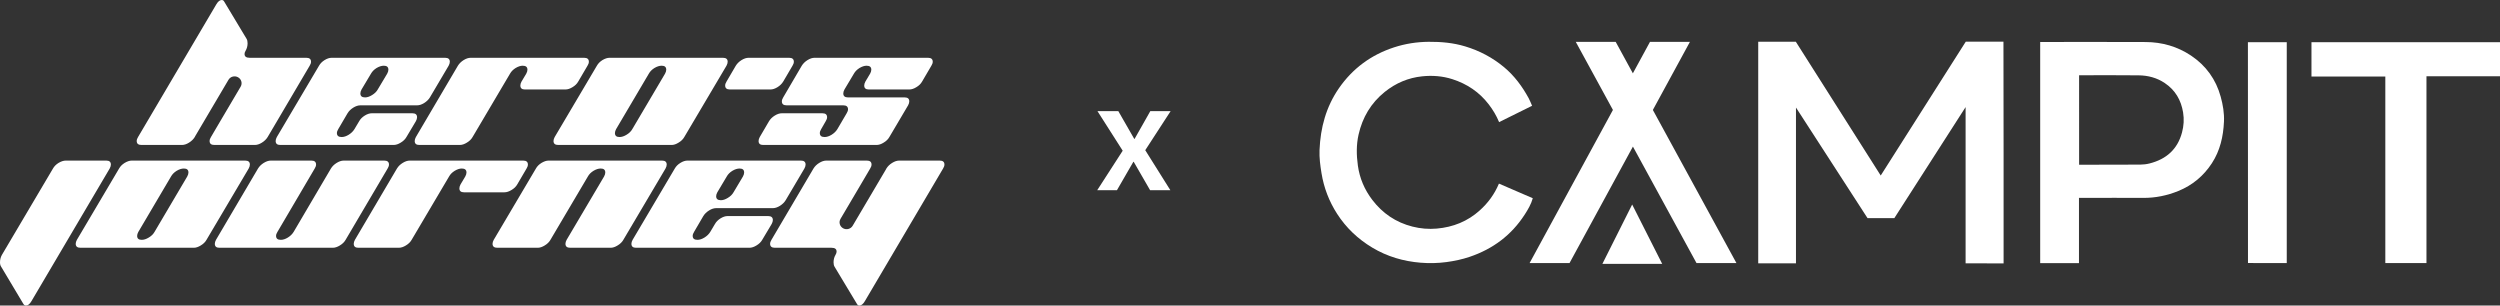
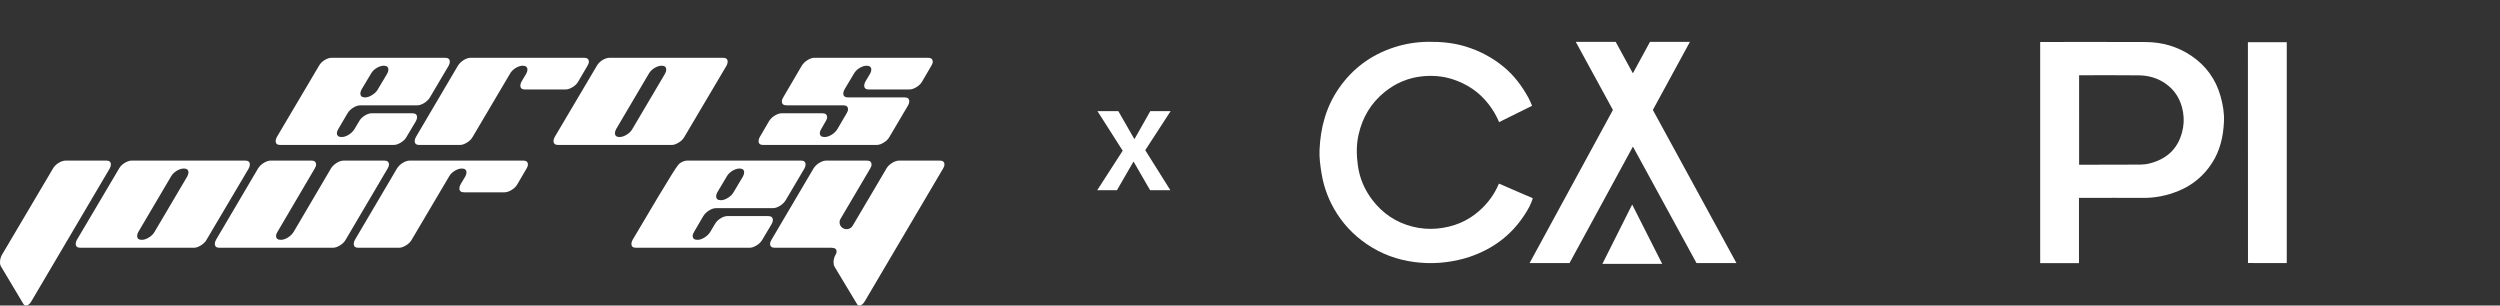
<svg xmlns="http://www.w3.org/2000/svg" viewBox="0 0 140.002 17.111" fill="none">
  <rect x="0" y="0" width="140.002" height="17.111" fill="#333333" stroke="none" />
  <path d="M6.143 9.437L1.758 16.871C1.663 17.031 1.562 17.111 1.455 17.111C1.399 17.111 1.351 17.083 1.314 17.028L0.066 14.938C0.022 14.877 0 14.794 0 14.689C0 14.535 0.038 14.393 0.113 14.263L2.967 9.437C3.037 9.314 3.141 9.209 3.279 9.123C3.424 9.037 3.56 8.993 3.686 8.993H5.954C6.124 8.993 6.209 9.067 6.209 9.215C6.209 9.283 6.187 9.357 6.143 9.437Z" fill="white" />
  <path d="M7.377 8.993H13.728C13.905 8.993 13.993 9.067 13.993 9.215C13.993 9.283 13.971 9.357 13.927 9.437L11.564 13.431C11.495 13.555 11.388 13.659 11.243 13.746C11.104 13.832 10.975 13.875 10.855 13.875H4.505C4.328 13.875 4.24 13.801 4.24 13.653C4.24 13.585 4.262 13.512 4.306 13.431L6.669 9.437C6.738 9.314 6.842 9.209 6.981 9.123C7.125 9.037 7.258 8.993 7.377 8.993ZM8.653 12.988L10.487 9.881C10.531 9.801 10.553 9.727 10.553 9.659C10.553 9.511 10.468 9.437 10.298 9.437C10.172 9.437 10.036 9.48 9.891 9.567C9.753 9.653 9.649 9.758 9.579 9.881L7.746 12.988C7.702 13.068 7.68 13.142 7.68 13.209C7.68 13.357 7.765 13.431 7.935 13.431C8.061 13.431 8.193 13.388 8.332 13.302C8.477 13.216 8.584 13.111 8.653 12.988Z" fill="white" />
  <path d="M19.25 8.993H21.518C21.694 8.993 21.783 9.067 21.783 9.215C21.783 9.283 21.757 9.357 21.707 9.437L19.354 13.431C19.284 13.555 19.177 13.659 19.032 13.746C18.894 13.832 18.762 13.875 18.636 13.875H12.285C12.115 13.875 12.03 13.801 12.03 13.653C12.03 13.585 12.052 13.512 12.096 13.431L14.449 9.437C14.525 9.314 14.632 9.209 14.77 9.123C14.909 9.037 15.041 8.993 15.167 8.993H17.435C17.612 8.993 17.7 9.067 17.7 9.215C17.7 9.283 17.675 9.357 17.624 9.437L15.536 12.988C15.485 13.068 15.46 13.142 15.46 13.209C15.46 13.357 15.548 13.431 15.725 13.431C15.851 13.431 15.983 13.388 16.122 13.302C16.26 13.216 16.367 13.111 16.443 12.988L18.532 9.437C18.607 9.314 18.714 9.209 18.853 9.123C18.992 9.037 19.124 8.993 19.25 8.993Z" fill="white" />
  <path d="M22.948 8.993H29.299C29.475 8.993 29.563 9.067 29.563 9.215C29.563 9.283 29.538 9.357 29.488 9.437L28.968 10.325C28.899 10.448 28.791 10.553 28.647 10.639C28.508 10.725 28.376 10.769 28.25 10.769H25.981C25.811 10.769 25.726 10.695 25.726 10.547C25.726 10.479 25.748 10.405 25.792 10.325L26.057 9.881C26.101 9.801 26.123 9.727 26.123 9.659C26.123 9.511 26.035 9.437 25.859 9.437C25.739 9.437 25.607 9.48 25.462 9.567C25.323 9.653 25.219 9.758 25.15 9.881L23.052 13.431C22.982 13.555 22.875 13.659 22.73 13.746C22.592 13.832 22.459 13.875 22.333 13.875H20.065C19.895 13.875 19.81 13.801 19.81 13.653C19.81 13.585 19.832 13.512 19.876 13.431L22.23 9.437C22.305 9.314 22.412 9.209 22.551 9.123C22.689 9.037 22.822 8.993 22.948 8.993Z" fill="white" />
-   <path d="M30.721 8.993H37.072C37.248 8.993 37.336 9.067 37.336 9.215C37.336 9.283 37.314 9.357 37.27 9.437L34.908 13.431C34.838 13.555 34.731 13.659 34.586 13.746C34.448 13.832 34.318 13.875 34.199 13.875H31.931C31.754 13.875 31.666 13.801 31.666 13.653C31.666 13.585 31.688 13.512 31.732 13.431L33.83 9.881C33.874 9.801 33.896 9.727 33.896 9.659C33.896 9.511 33.811 9.437 33.641 9.437C33.515 9.437 33.38 9.48 33.235 9.567C33.096 9.653 32.992 9.758 32.923 9.881L30.825 13.431C30.756 13.555 30.649 13.659 30.504 13.746C30.365 13.832 30.236 13.875 30.116 13.875H27.848C27.672 13.875 27.583 13.801 27.583 13.653C27.583 13.585 27.605 13.512 27.65 13.431L30.012 9.437C30.081 9.314 30.185 9.209 30.324 9.123C30.469 9.037 30.601 8.993 30.721 8.993Z" fill="white" />
-   <path d="M40.105 11.656C39.979 11.656 39.846 11.699 39.708 11.786C39.569 11.872 39.462 11.977 39.386 12.1L38.867 12.988C38.816 13.068 38.791 13.142 38.791 13.209C38.791 13.357 38.879 13.431 39.056 13.431C39.182 13.431 39.314 13.388 39.452 13.302C39.591 13.216 39.698 13.111 39.774 12.988L40.038 12.544C40.108 12.42 40.212 12.316 40.35 12.229C40.489 12.143 40.621 12.1 40.747 12.1H43.015C43.192 12.1 43.28 12.174 43.28 12.322C43.28 12.39 43.258 12.464 43.214 12.544L42.685 13.431C42.615 13.555 42.508 13.659 42.363 13.746C42.225 13.832 42.092 13.875 41.966 13.875H35.616C35.445 13.875 35.36 13.801 35.36 13.653C35.36 13.585 35.382 13.512 35.427 13.431L37.789 9.437C37.858 9.314 37.962 9.209 38.101 9.123C38.24 9.037 38.372 8.993 38.498 8.993H44.849C45.025 8.993 45.114 9.067 45.114 9.215C45.114 9.283 45.091 9.357 45.047 9.437L43.998 11.212C43.923 11.336 43.815 11.44 43.677 11.527C43.538 11.613 43.406 11.656 43.28 11.656H40.105ZM40.7 9.881L40.171 10.769C40.127 10.849 40.105 10.923 40.105 10.99C40.105 11.138 40.193 11.212 40.369 11.212C40.489 11.212 40.618 11.169 40.757 11.083C40.902 10.997 41.009 10.892 41.078 10.769L41.607 9.881C41.651 9.801 41.673 9.727 41.673 9.659C41.673 9.511 41.588 9.437 41.418 9.437C41.292 9.437 41.157 9.48 41.012 9.567C40.873 9.653 40.769 9.758 40.7 9.881Z" fill="white" />
+   <path d="M40.105 11.656C39.979 11.656 39.846 11.699 39.708 11.786C39.569 11.872 39.462 11.977 39.386 12.1L38.867 12.988C38.816 13.068 38.791 13.142 38.791 13.209C38.791 13.357 38.879 13.431 39.056 13.431C39.182 13.431 39.314 13.388 39.452 13.302C39.591 13.216 39.698 13.111 39.774 12.988L40.038 12.544C40.108 12.42 40.212 12.316 40.35 12.229C40.489 12.143 40.621 12.1 40.747 12.1H43.015C43.192 12.1 43.28 12.174 43.28 12.322C43.28 12.39 43.258 12.464 43.214 12.544L42.685 13.431C42.615 13.555 42.508 13.659 42.363 13.746C42.225 13.832 42.092 13.875 41.966 13.875H35.616C35.445 13.875 35.36 13.801 35.36 13.653C35.36 13.585 35.382 13.512 35.427 13.431C37.858 9.314 37.962 9.209 38.101 9.123C38.24 9.037 38.372 8.993 38.498 8.993H44.849C45.025 8.993 45.114 9.067 45.114 9.215C45.114 9.283 45.091 9.357 45.047 9.437L43.998 11.212C43.923 11.336 43.815 11.44 43.677 11.527C43.538 11.613 43.406 11.656 43.28 11.656H40.105ZM40.7 9.881L40.171 10.769C40.127 10.849 40.105 10.923 40.105 10.99C40.105 11.138 40.193 11.212 40.369 11.212C40.489 11.212 40.618 11.169 40.757 11.083C40.902 10.997 41.009 10.892 41.078 10.769L41.607 9.881C41.651 9.801 41.673 9.727 41.673 9.659C41.673 9.511 41.588 9.437 41.418 9.437C41.292 9.437 41.157 9.48 41.012 9.567C40.873 9.653 40.769 9.758 40.7 9.881Z" fill="white" />
  <path fill-rule="evenodd" clip-rule="evenodd" d="M46.567 13.875H43.391C43.215 13.875 43.127 13.801 43.127 13.653C43.127 13.586 43.152 13.512 43.202 13.431L45.556 9.437C45.631 9.314 45.738 9.209 45.877 9.123C46.016 9.037 46.148 8.993 46.274 8.993H48.542C48.719 8.993 48.807 9.067 48.807 9.215C48.807 9.283 48.782 9.357 48.731 9.437L48.198 10.344L47.069 12.257C46.96 12.441 47.024 12.677 47.213 12.783C47.401 12.889 47.642 12.826 47.75 12.642L48.564 11.263V11.264L48.613 11.181L49.615 9.483C49.623 9.469 49.63 9.455 49.636 9.441L49.638 9.437C49.714 9.314 49.821 9.209 49.96 9.123C50.098 9.037 50.231 8.993 50.357 8.993H52.625C52.801 8.993 52.889 9.067 52.889 9.215C52.889 9.283 52.864 9.357 52.814 9.437L48.429 16.871C48.334 17.031 48.233 17.111 48.126 17.111C48.07 17.111 48.026 17.084 47.994 17.028L46.737 14.938C46.699 14.877 46.68 14.794 46.68 14.689C46.68 14.535 46.718 14.393 46.794 14.264C46.832 14.202 46.85 14.143 46.85 14.088C46.85 13.946 46.756 13.875 46.567 13.875Z" fill="white" />
  <path d="M20.181 5.899C20.055 5.899 19.923 5.942 19.784 6.028C19.645 6.115 19.538 6.219 19.463 6.343L18.943 7.23C18.893 7.31 18.867 7.384 18.867 7.452C18.867 7.6 18.956 7.674 19.132 7.674C19.258 7.674 19.39 7.631 19.529 7.545C19.668 7.458 19.775 7.354 19.85 7.23L20.115 6.786C20.184 6.663 20.288 6.558 20.427 6.472C20.565 6.386 20.698 6.343 20.824 6.343H23.092C23.268 6.343 23.356 6.417 23.356 6.565C23.356 6.632 23.334 6.706 23.29 6.786L22.761 7.674C22.692 7.797 22.585 7.902 22.44 7.988C22.301 8.075 22.169 8.118 22.043 8.118H15.692C15.522 8.118 15.437 8.044 15.437 7.896C15.437 7.828 15.459 7.754 15.503 7.674L17.866 3.68C17.935 3.557 18.039 3.452 18.177 3.365C18.316 3.279 18.448 3.236 18.574 3.236H24.925C25.102 3.236 25.19 3.31 25.19 3.458C25.19 3.526 25.168 3.6 25.124 3.68L24.075 5.455C23.999 5.578 23.892 5.683 23.753 5.769C23.615 5.856 23.482 5.899 23.356 5.899H20.181ZM20.776 4.124L20.247 5.011C20.203 5.091 20.181 5.165 20.181 5.233C20.181 5.381 20.269 5.455 20.446 5.455C20.565 5.455 20.694 5.412 20.833 5.326C20.978 5.239 21.085 5.135 21.154 5.011L21.684 4.124C21.728 4.044 21.75 3.97 21.75 3.902C21.75 3.754 21.665 3.68 21.495 3.68C21.369 3.68 21.233 3.723 21.088 3.809C20.95 3.896 20.846 4 20.776 4.124Z" fill="white" />
  <path d="M34.134 3.236H40.485C40.662 3.236 40.75 3.31 40.75 3.458C40.75 3.526 40.728 3.6 40.684 3.68L38.321 7.674C38.252 7.797 38.145 7.902 38 7.988C37.861 8.075 37.732 8.118 37.612 8.118H31.261C31.085 8.118 30.997 8.044 30.997 7.896C30.997 7.828 31.019 7.754 31.063 7.674L33.426 3.68C33.495 3.557 33.599 3.452 33.737 3.365C33.882 3.279 34.015 3.236 34.134 3.236ZM35.41 7.23L37.244 4.124C37.288 4.044 37.31 3.97 37.31 3.902C37.31 3.754 37.225 3.68 37.055 3.68C36.929 3.68 36.793 3.723 36.648 3.809C36.51 3.896 36.406 4 36.336 4.124L34.503 7.23C34.459 7.31 34.437 7.384 34.437 7.452C34.437 7.6 34.522 7.674 34.692 7.674C34.818 7.674 34.95 7.631 35.089 7.545C35.234 7.458 35.341 7.354 35.41 7.23Z" fill="white" />
  <path d="M26.361 3.236H32.712C32.889 3.236 32.977 3.31 32.977 3.458C32.977 3.526 32.952 3.6 32.901 3.68L32.381 4.567C32.312 4.691 32.205 4.796 32.06 4.882C31.921 4.968 31.789 5.011 31.663 5.011H29.395C29.225 5.011 29.14 4.937 29.14 4.789C29.14 4.722 29.162 4.648 29.206 4.567L29.471 4.124C29.515 4.044 29.537 3.97 29.537 3.902C29.537 3.754 29.449 3.68 29.272 3.68C29.152 3.68 29.02 3.723 28.875 3.809C28.737 3.896 28.633 4 28.563 4.124L26.465 7.674C26.396 7.797 26.289 7.902 26.144 7.988C26.005 8.075 25.873 8.118 25.747 8.118H23.479C23.309 8.118 23.224 8.044 23.224 7.896C23.224 7.828 23.246 7.754 23.29 7.674L25.643 3.68C25.719 3.557 25.826 3.452 25.964 3.365C26.103 3.279 26.235 3.236 26.361 3.236Z" fill="white" />
  <path d="M50.92 5.011H48.652C48.482 5.011 48.397 4.937 48.397 4.789C48.397 4.722 48.419 4.648 48.463 4.567L48.728 4.124C48.772 4.044 48.794 3.97 48.794 3.902C48.794 3.754 48.706 3.68 48.529 3.68C48.41 3.68 48.277 3.723 48.132 3.809C47.994 3.896 47.89 4 47.82 4.124L47.291 5.011C47.247 5.091 47.225 5.165 47.225 5.233C47.225 5.381 47.313 5.455 47.49 5.455H50.665C50.835 5.455 50.92 5.529 50.92 5.677C50.92 5.745 50.898 5.819 50.854 5.899L49.805 7.674C49.736 7.797 49.629 7.902 49.484 7.988C49.345 8.075 49.213 8.118 49.087 8.118H42.736C42.566 8.118 42.481 8.044 42.481 7.896C42.481 7.828 42.503 7.754 42.547 7.674L43.067 6.786C43.142 6.663 43.249 6.558 43.388 6.472C43.527 6.386 43.659 6.343 43.785 6.343H46.053C46.23 6.343 46.318 6.417 46.318 6.565C46.318 6.632 46.293 6.706 46.242 6.786L45.987 7.23C45.937 7.31 45.911 7.384 45.911 7.452C45.911 7.6 46 7.674 46.176 7.674C46.302 7.674 46.434 7.631 46.573 7.545C46.712 7.458 46.819 7.354 46.894 7.23L47.414 6.343C47.464 6.263 47.49 6.189 47.49 6.121C47.49 5.973 47.401 5.899 47.225 5.899H44.049C43.873 5.899 43.785 5.825 43.785 5.677C43.785 5.609 43.81 5.535 43.86 5.455L44.9 3.68C44.976 3.557 45.083 3.452 45.222 3.365C45.36 3.279 45.492 3.236 45.618 3.236H51.969C52.146 3.236 52.234 3.31 52.234 3.458C52.234 3.526 52.209 3.6 52.158 3.68L51.638 4.567C51.569 4.691 51.462 4.796 51.317 4.882C51.179 4.968 51.046 5.011 50.92 5.011Z" fill="white" />
-   <path d="M41.924 3.236H44.192C44.368 3.236 44.456 3.31 44.456 3.458C44.456 3.526 44.431 3.6 44.381 3.68L43.861 4.567C43.785 4.691 43.678 4.796 43.54 4.882C43.401 4.968 43.269 5.011 43.143 5.011H40.875C40.698 5.011 40.61 4.937 40.61 4.789C40.61 4.722 40.635 4.648 40.686 4.567L41.205 3.68C41.281 3.557 41.388 3.452 41.527 3.365C41.665 3.279 41.798 3.236 41.924 3.236Z" fill="white" />
-   <path fill-rule="evenodd" clip-rule="evenodd" d="M13.978 3.236H17.153C17.33 3.236 17.418 3.31 17.418 3.458C17.418 3.526 17.393 3.6 17.342 3.68L14.989 7.674C14.914 7.797 14.807 7.902 14.668 7.988C14.529 8.075 14.397 8.118 14.271 8.118H12.003C11.826 8.118 11.738 8.044 11.738 7.896C11.738 7.828 11.763 7.754 11.814 7.674L12.347 6.767L13.476 4.854C13.585 4.67 13.521 4.435 13.332 4.328C13.144 4.222 12.903 4.285 12.795 4.469L11.981 5.848V5.848L11.932 5.93L10.93 7.628C10.922 7.642 10.915 7.656 10.909 7.671L10.907 7.674C10.831 7.797 10.724 7.902 10.585 7.988C10.447 8.075 10.314 8.118 10.188 8.118H7.92C7.744 8.118 7.656 8.044 7.656 7.896C7.656 7.828 7.681 7.754 7.731 7.674L12.116 0.24C12.211 0.08 12.312 0 12.419 0C12.475 0 12.52 0.028 12.551 0.083L13.808 2.173C13.846 2.234 13.865 2.318 13.865 2.422C13.865 2.577 13.827 2.718 13.751 2.848C13.713 2.909 13.695 2.968 13.695 3.023C13.695 3.165 13.789 3.236 13.978 3.236Z" fill="white" />
  <path d="M63.489 9.062H63.468L62.551 10.65H61.446L62.872 8.44L61.458 6.222H62.626L63.518 7.776H63.539L64.419 6.222H65.557L64.135 8.411L65.54 10.65H64.406L63.489 9.062Z" fill="white" />
  <path d="M94.636 2.346H92.4L85.659 14.731H87.895L94.636 2.346Z" fill="white" />
  <path d="M88.245 2.346H90.481L97.241 14.731H95.005L88.245 2.346Z" fill="white" />
  <path d="M89.734 14.778H93.085L91.403 11.453L89.734 14.778Z" fill="white" />
-   <path d="M105.322 9.829C106.925 7.307 108.505 4.819 110.084 2.334C110.788 2.334 111.509 2.334 112.195 2.333C112.202 2.34 112.206 14.753 112.203 14.75C112.203 14.75 110.792 14.747 110.075 14.747C110.075 11.844 110.075 8.953 110.075 5.997C108.719 8.109 107.401 10.164 106.084 12.216C105.577 12.216 105.089 12.216 104.583 12.216C103.259 10.17 101.931 8.117 100.576 6.022C100.576 8.954 100.576 11.844 100.576 14.745C99.857 14.745 99.164 14.745 98.462 14.745C98.462 10.605 98.462 6.478 98.462 2.338C99.16 2.338 99.845 2.338 100.568 2.338C102.134 4.805 103.714 7.294 105.322 9.829Z" fill="white" />
  <path d="M116.424 11.082C116.424 12.328 116.424 13.509 116.424 14.736C115.692 14.736 114.979 14.736 114.252 14.736C114.252 10.602 114.252 6.507 114.252 2.351C114.329 2.351 114.398 2.351 114.468 2.351C116.364 2.351 118.259 2.345 120.154 2.354C121.075 2.358 121.935 2.602 122.699 3.113C123.537 3.673 124.096 4.448 124.361 5.417C124.486 5.871 124.566 6.338 124.544 6.811C124.507 7.639 124.328 8.434 123.868 9.14C123.406 9.849 122.779 10.375 121.987 10.696C121.36 10.951 120.708 11.086 120.026 11.082C118.942 11.074 117.859 11.081 116.776 11.082C116.673 11.082 116.57 11.082 116.424 11.082ZM116.432 9.226C116.432 9.23 118.755 9.225 119.858 9.218C120.032 9.217 120.211 9.196 120.379 9.153C121.315 8.915 121.946 8.359 122.195 7.415C122.293 7.046 122.318 6.681 122.255 6.296C122.14 5.6 121.818 5.048 121.23 4.652C120.79 4.355 120.291 4.225 119.769 4.219C118.718 4.205 117.482 4.214 116.431 4.215C116.431 4.213 116.432 9.225 116.432 9.226Z" fill="white" />
  <path d="M83.942 10.282C84.585 10.56 85.205 10.828 85.837 11.101C85.741 11.443 85.564 11.74 85.378 12.027C84.637 13.171 83.601 13.943 82.305 14.382C81.881 14.526 81.446 14.617 81 14.677C80.518 14.742 80.036 14.75 79.558 14.712C78.593 14.634 77.681 14.367 76.846 13.865C76.044 13.384 75.385 12.759 74.88 11.976C74.43 11.277 74.138 10.518 74.005 9.698C73.935 9.267 73.877 8.836 73.895 8.4C73.946 7.153 74.259 5.984 74.98 4.942C75.748 3.834 76.779 3.073 78.067 2.652C78.697 2.447 79.342 2.347 80.009 2.341C80.704 2.336 81.386 2.397 82.051 2.598C82.854 2.84 83.579 3.222 84.225 3.759C84.81 4.246 85.248 4.842 85.608 5.501C85.678 5.629 85.728 5.768 85.798 5.924C85.182 6.229 84.576 6.529 83.95 6.839C83.8 6.471 83.602 6.146 83.367 5.84C82.84 5.156 82.16 4.7 81.335 4.434C80.78 4.256 80.211 4.216 79.644 4.274C78.865 4.354 78.164 4.652 77.55 5.145C76.772 5.77 76.298 6.58 76.082 7.532C75.952 8.103 75.96 8.688 76.042 9.275C76.142 9.989 76.417 10.626 76.849 11.193C77.421 11.944 78.167 12.453 79.096 12.689C79.547 12.804 80.006 12.842 80.465 12.801C81.375 12.72 82.187 12.397 82.869 11.781C83.327 11.368 83.688 10.887 83.942 10.282Z" fill="white" />
  <path d="M128.06 14.733C127.336 14.733 125.889 14.737 125.889 14.728C125.886 10.65 125.885 2.366 125.885 2.365C126.608 2.365 127.332 2.365 128.06 2.365C128.06 6.495 128.06 10.578 128.06 14.733Z" fill="white" />
-   <path d="M129.444 4.285C129.444 3.61 129.444 2.996 129.444 2.362C132.958 2.362 136.46 2.362 140.003 2.362C140.003 2.685 140.003 3.001 140.003 3.318C140.003 3.624 140.003 3.93 140.003 4.271C138.618 4.271 137.268 4.271 135.884 4.271C135.884 7.919 135.884 11.096 135.884 14.732C135.104 14.732 134.357 14.732 133.58 14.732C133.58 11.114 133.58 7.937 133.58 4.285C132.191 4.285 130.831 4.285 129.444 4.285Z" fill="white" />
</svg>